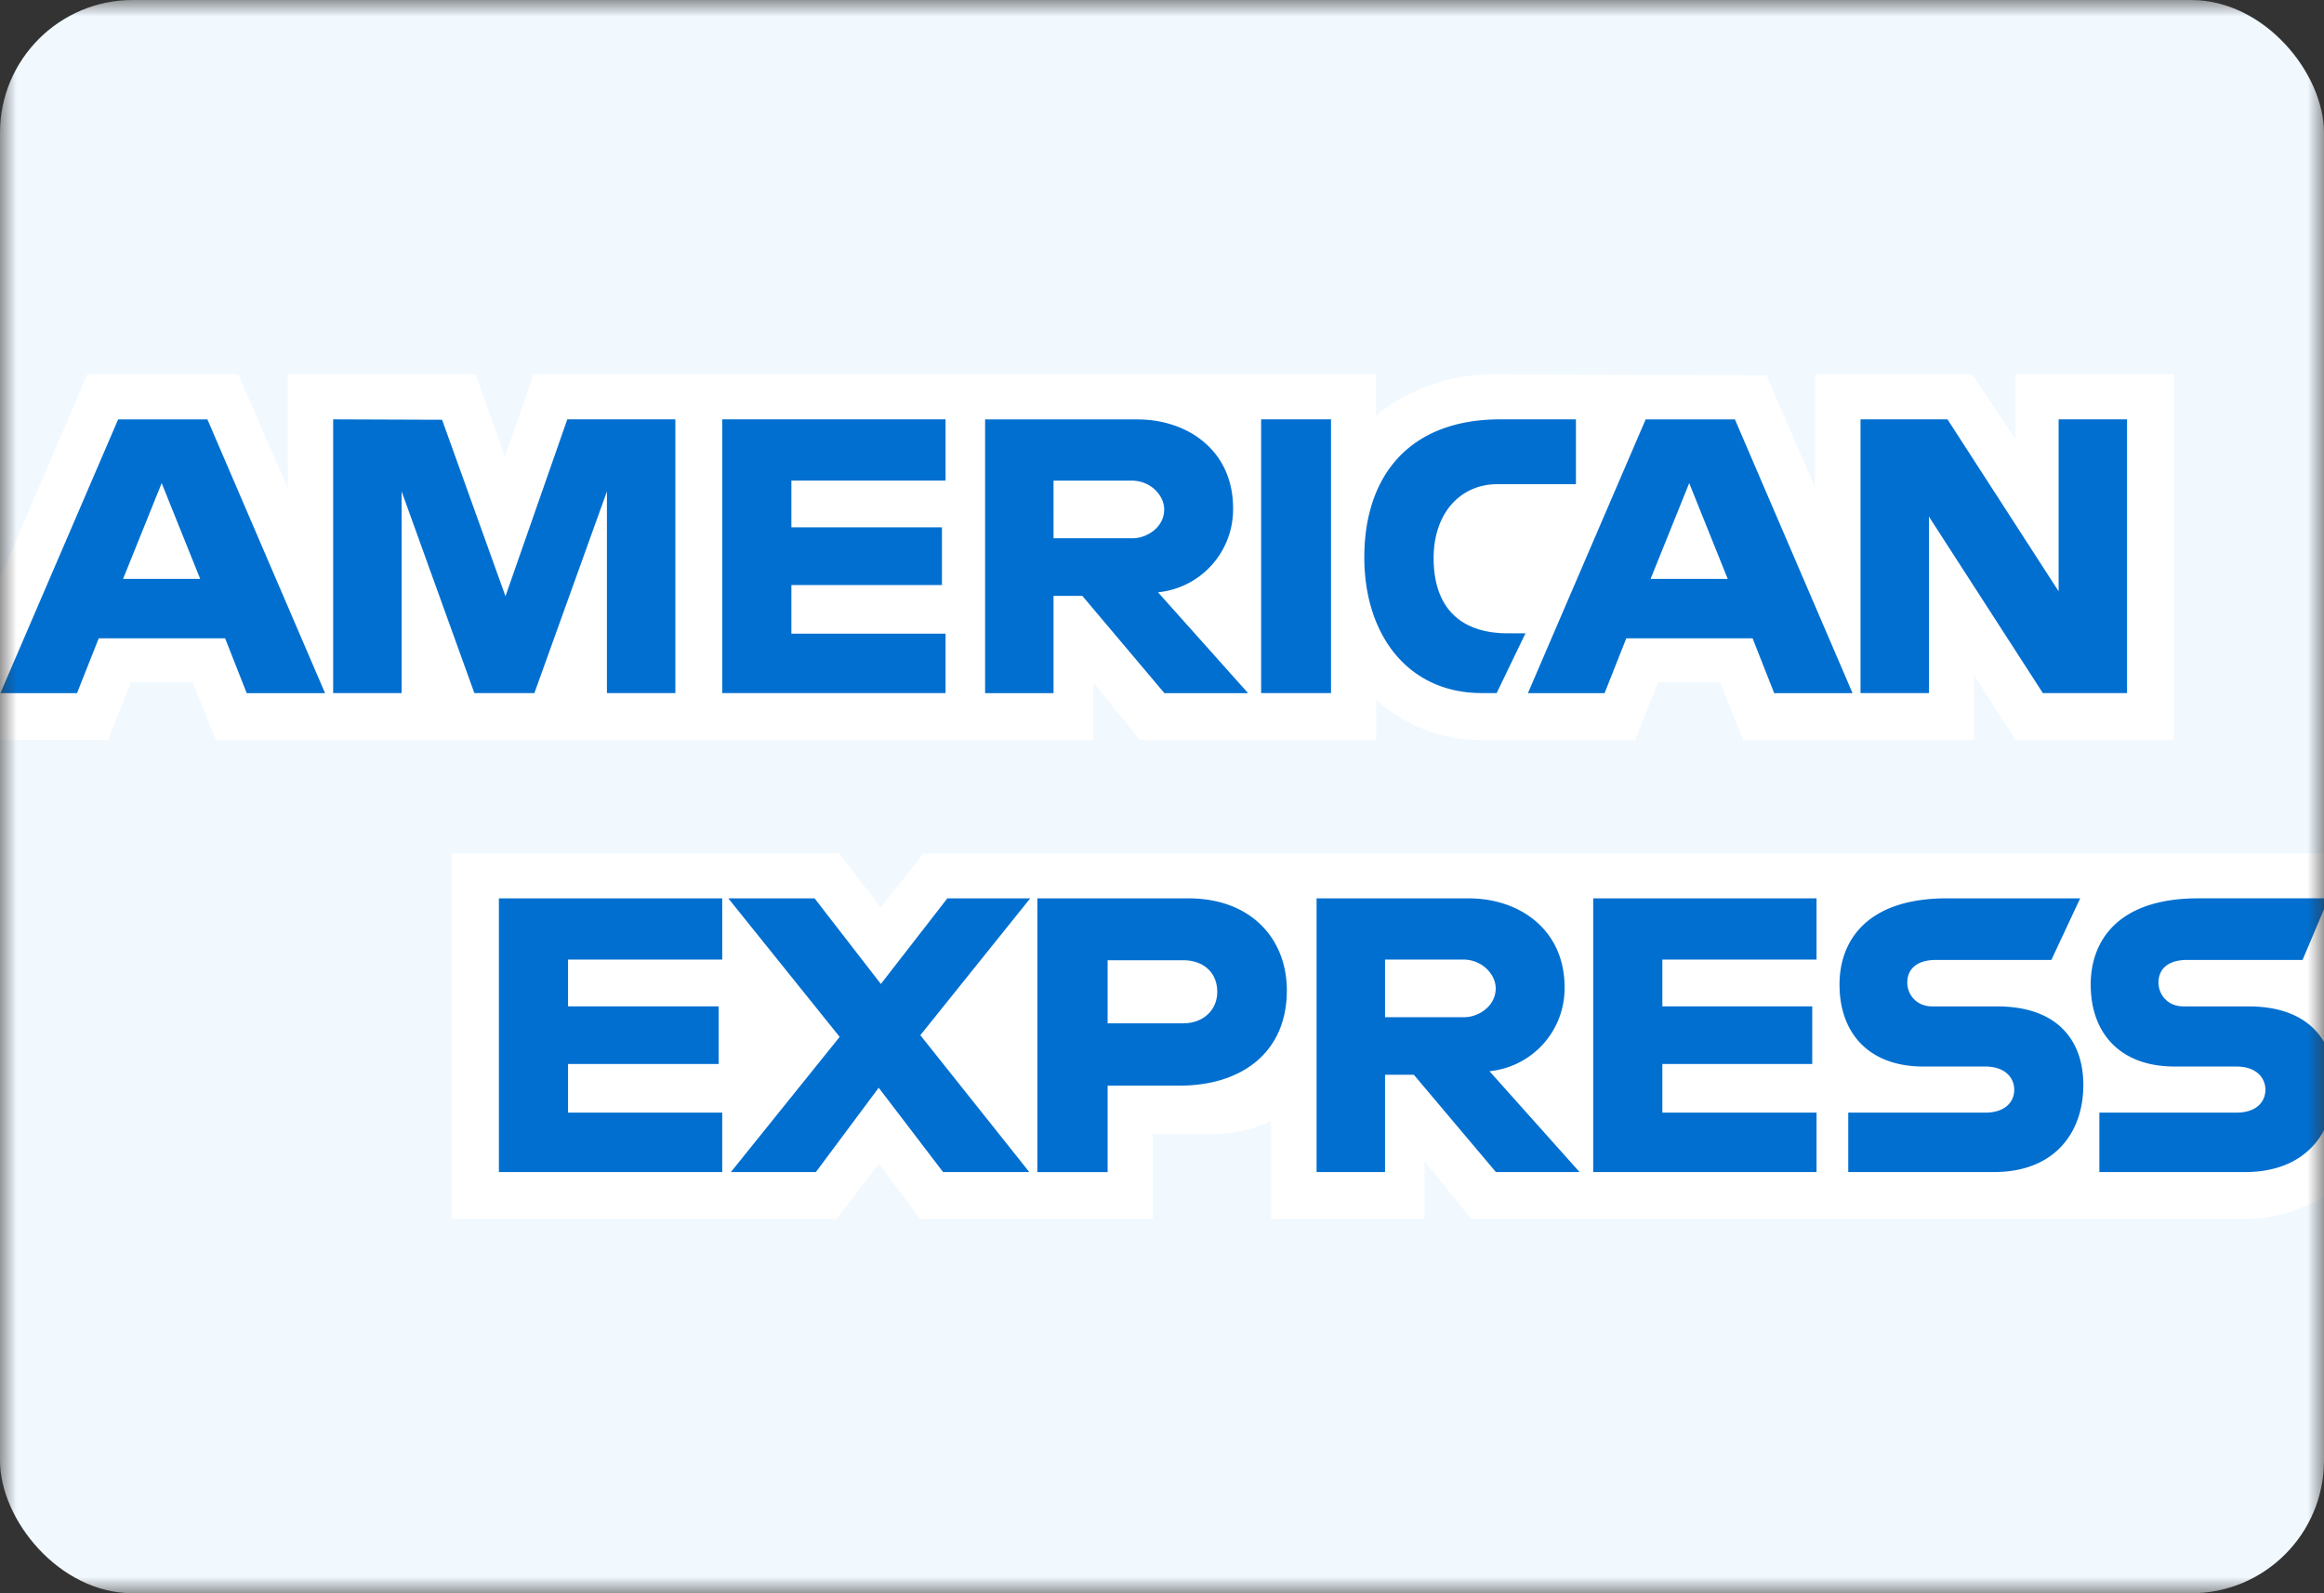
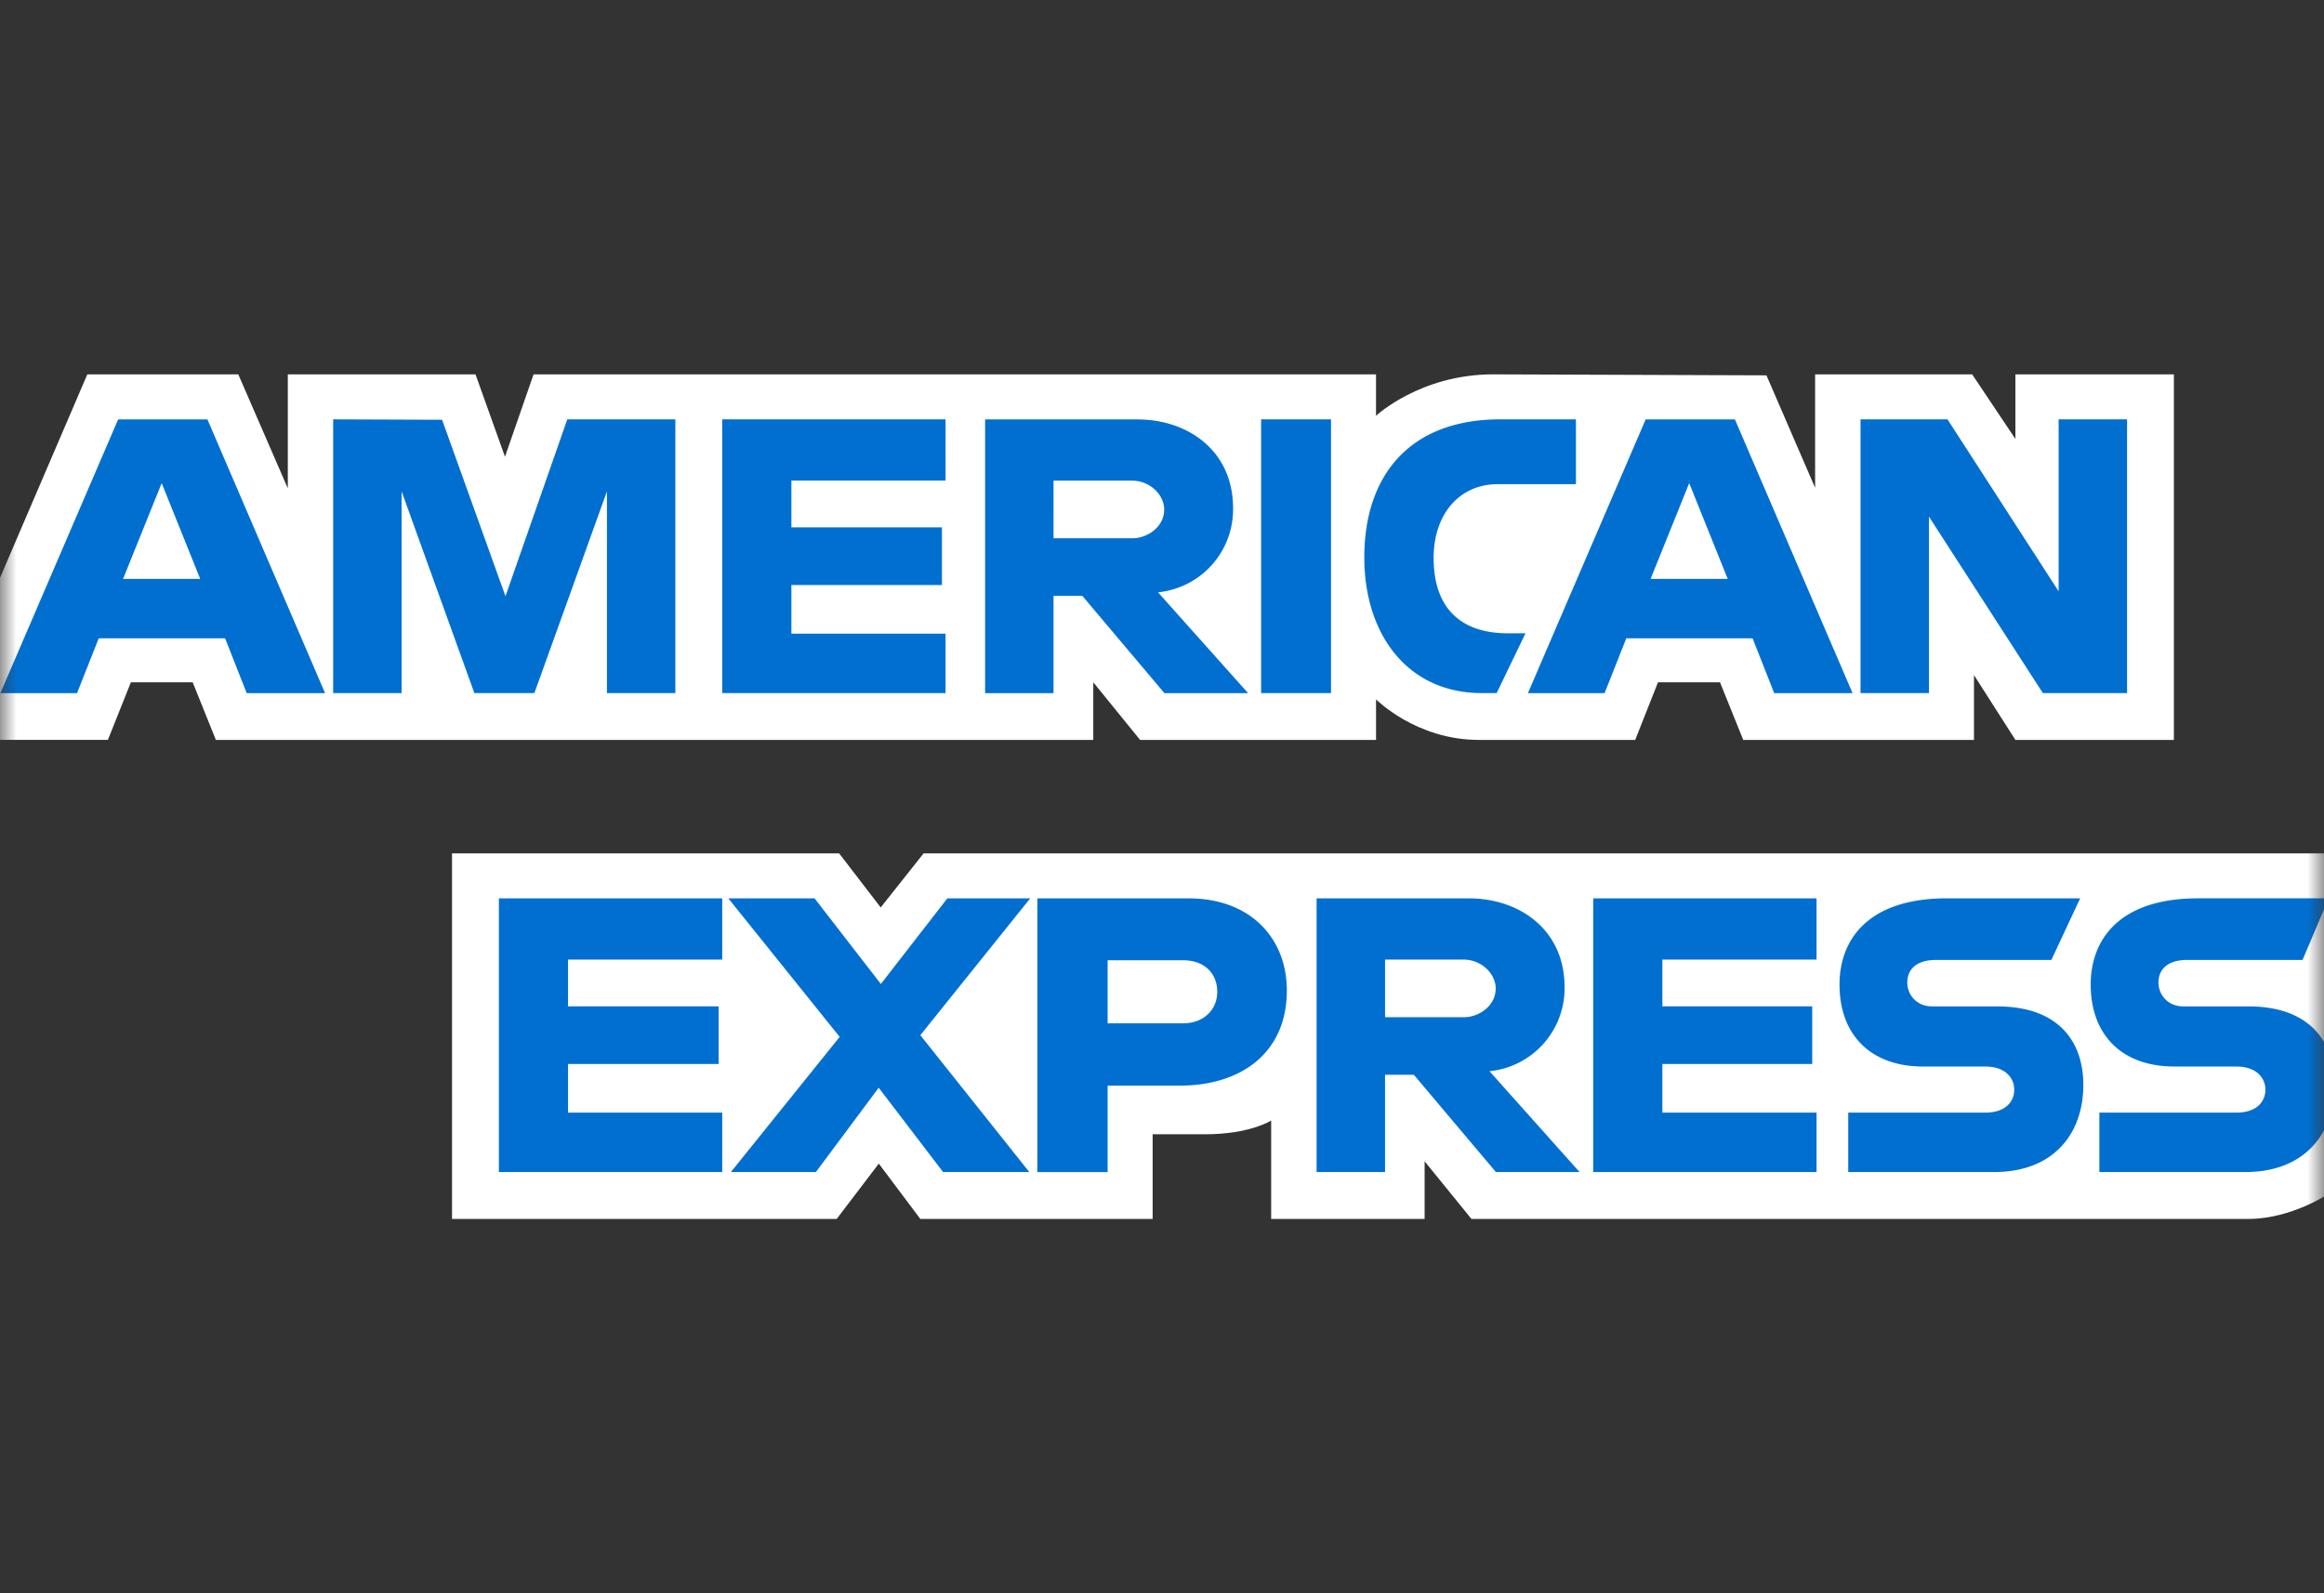
<svg xmlns="http://www.w3.org/2000/svg" width="70" height="48" fill="none">
  <rect width="100%" height="100%" fill="#333333" stroke="none" />
  <mask id="a" width="70" height="48" x="0" y="0" maskUnits="userSpaceOnUse" style="mask-type:alpha">
    <path fill="#016FD0" d="M0 0h70v48H0z" />
  </mask>
  <g mask="url(#a)">
-     <rect width="70" height="48" fill="#F1F9FF" rx="4" />
    <path fill="#fff" d="M13.615 36.72V25.709h11.66l1.252 1.63 1.292-1.63h42.324v10.253s-1.107.748-2.387.76H44.32l-1.41-1.736v1.736h-4.622v-2.964s-.632.414-1.997.414h-1.573v2.55H27.72l-1.25-1.666-1.268 1.666H13.615ZM0 17.408l2.63-6.13h4.547l1.492 3.434v-3.434h5.653l.888 2.482.861-2.482h25.375v1.248s1.334-1.248 3.526-1.248l8.234.03 1.466 3.388v-3.418h4.73l1.303 1.947v-1.947h4.773v11.013h-4.773l-1.248-1.953v1.953h-6.95l-.7-1.736H49.94l-.687 1.736h-4.714c-1.886 0-3.092-1.222-3.092-1.222v1.222H34.34l-1.41-1.736v1.736H6.502l-.698-1.736H3.942L3.25 22.29H0v-4.883Z" />
    <path fill="#016FD0" d="M3.558 12.636.012 20.882H2.32l.654-1.652H6.78l.651 1.652h2.36l-3.543-8.246h-2.69Zm1.312 1.919 1.16 2.885H3.707l1.163-2.885Zm5.165 6.325v-8.246l3.281.012 1.909 5.316 1.862-5.328h3.255v8.246h-2.061v-6.076l-2.185 6.076h-1.808l-2.191-6.076v6.076h-2.062Zm11.719 0v-8.246h6.727v1.844h-4.644v1.41h4.535v1.737h-4.535v1.465h4.644v1.79h-6.727Zm7.918-8.244v8.246h2.061v-2.93h.868l2.472 2.93h2.52l-2.713-3.038a2.511 2.511 0 0 0 2.261-2.533c0-1.735-1.362-2.675-2.882-2.675h-4.587Zm2.061 1.844h2.357c.565 0 .976.442.976.868 0 .548-.533.868-.946.868h-2.387V14.48Zm8.358 6.4h-2.105v-8.246h2.105v8.246Zm4.99 0h-.454c-2.199 0-3.533-1.732-3.533-4.09 0-2.415 1.32-4.156 4.096-4.156h2.278v1.953h-2.362c-1.127 0-1.924.88-1.924 2.224 0 1.597.912 2.268 2.225 2.268h.542l-.868 1.8Zm4.487-8.244-3.546 8.246h2.309l.654-1.652h3.804l.651 1.652h2.36l-3.543-8.246h-2.689Zm1.312 1.919 1.16 2.885h-2.323l1.163-2.885Zm5.16 6.325v-8.246h2.62l3.347 5.18v-5.18h2.061v8.246h-2.536L58.1 15.563v5.317h-2.062ZM15.027 35.31v-8.246h6.727v1.845H17.11v1.41h4.536v1.736H17.11v1.465h4.644v1.79h-6.727Zm32.961 0v-8.246h6.727v1.845h-4.644v1.41h4.514v1.736h-4.514v1.465h4.644v1.79h-6.727Zm-25.973 0 3.276-4.072-3.354-4.174h2.598l1.997 2.58 2.003-2.58h2.496l-3.31 4.123 3.282 4.123h-2.597l-1.939-2.54-1.892 2.54h-2.56Zm9.231-8.245v8.246h2.116v-2.604h2.17c1.836 0 3.228-.974 3.228-2.868 0-1.57-1.092-2.774-2.96-2.774h-4.554Zm2.116 1.865h2.285c.593 0 1.017.364 1.017.95 0 .55-.422.949-1.024.949h-2.278V28.93Zm6.294-1.866v8.246h2.062v-2.93h.868l2.471 2.93h2.52l-2.713-3.038a2.511 2.511 0 0 0 2.262-2.532c0-1.736-1.362-2.675-2.882-2.675h-4.588Zm2.062 1.845h2.356c.566 0 .977.442.977.868 0 .548-.533.868-.946.868h-2.387v-1.736ZM55.67 35.31v-1.79h4.126c.61 0 .874-.33.874-.692 0-.346-.263-.697-.874-.697H57.93c-1.62 0-2.523-.987-2.523-2.47 0-1.322.827-2.597 3.235-2.597h4.014l-.868 1.856h-3.472c-.663 0-.868.348-.868.68 0 .342.253.72.76.72h1.953c1.806 0 2.59 1.024 2.59 2.366 0 1.443-.873 2.624-2.689 2.624H55.67Zm7.564 0v-1.79h4.126c.61 0 .875-.33.875-.692 0-.346-.264-.697-.875-.697h-1.864c-1.62 0-2.523-.987-2.523-2.47 0-1.322.826-2.597 3.234-2.597h3.933l-.786 1.856h-3.472c-.664 0-.868.348-.868.68 0 .342.252.72.76.72h1.952c1.807 0 2.59 1.024 2.59 2.366 0 1.443-.873 2.624-2.688 2.624h-4.394Z" />
  </g>
</svg>